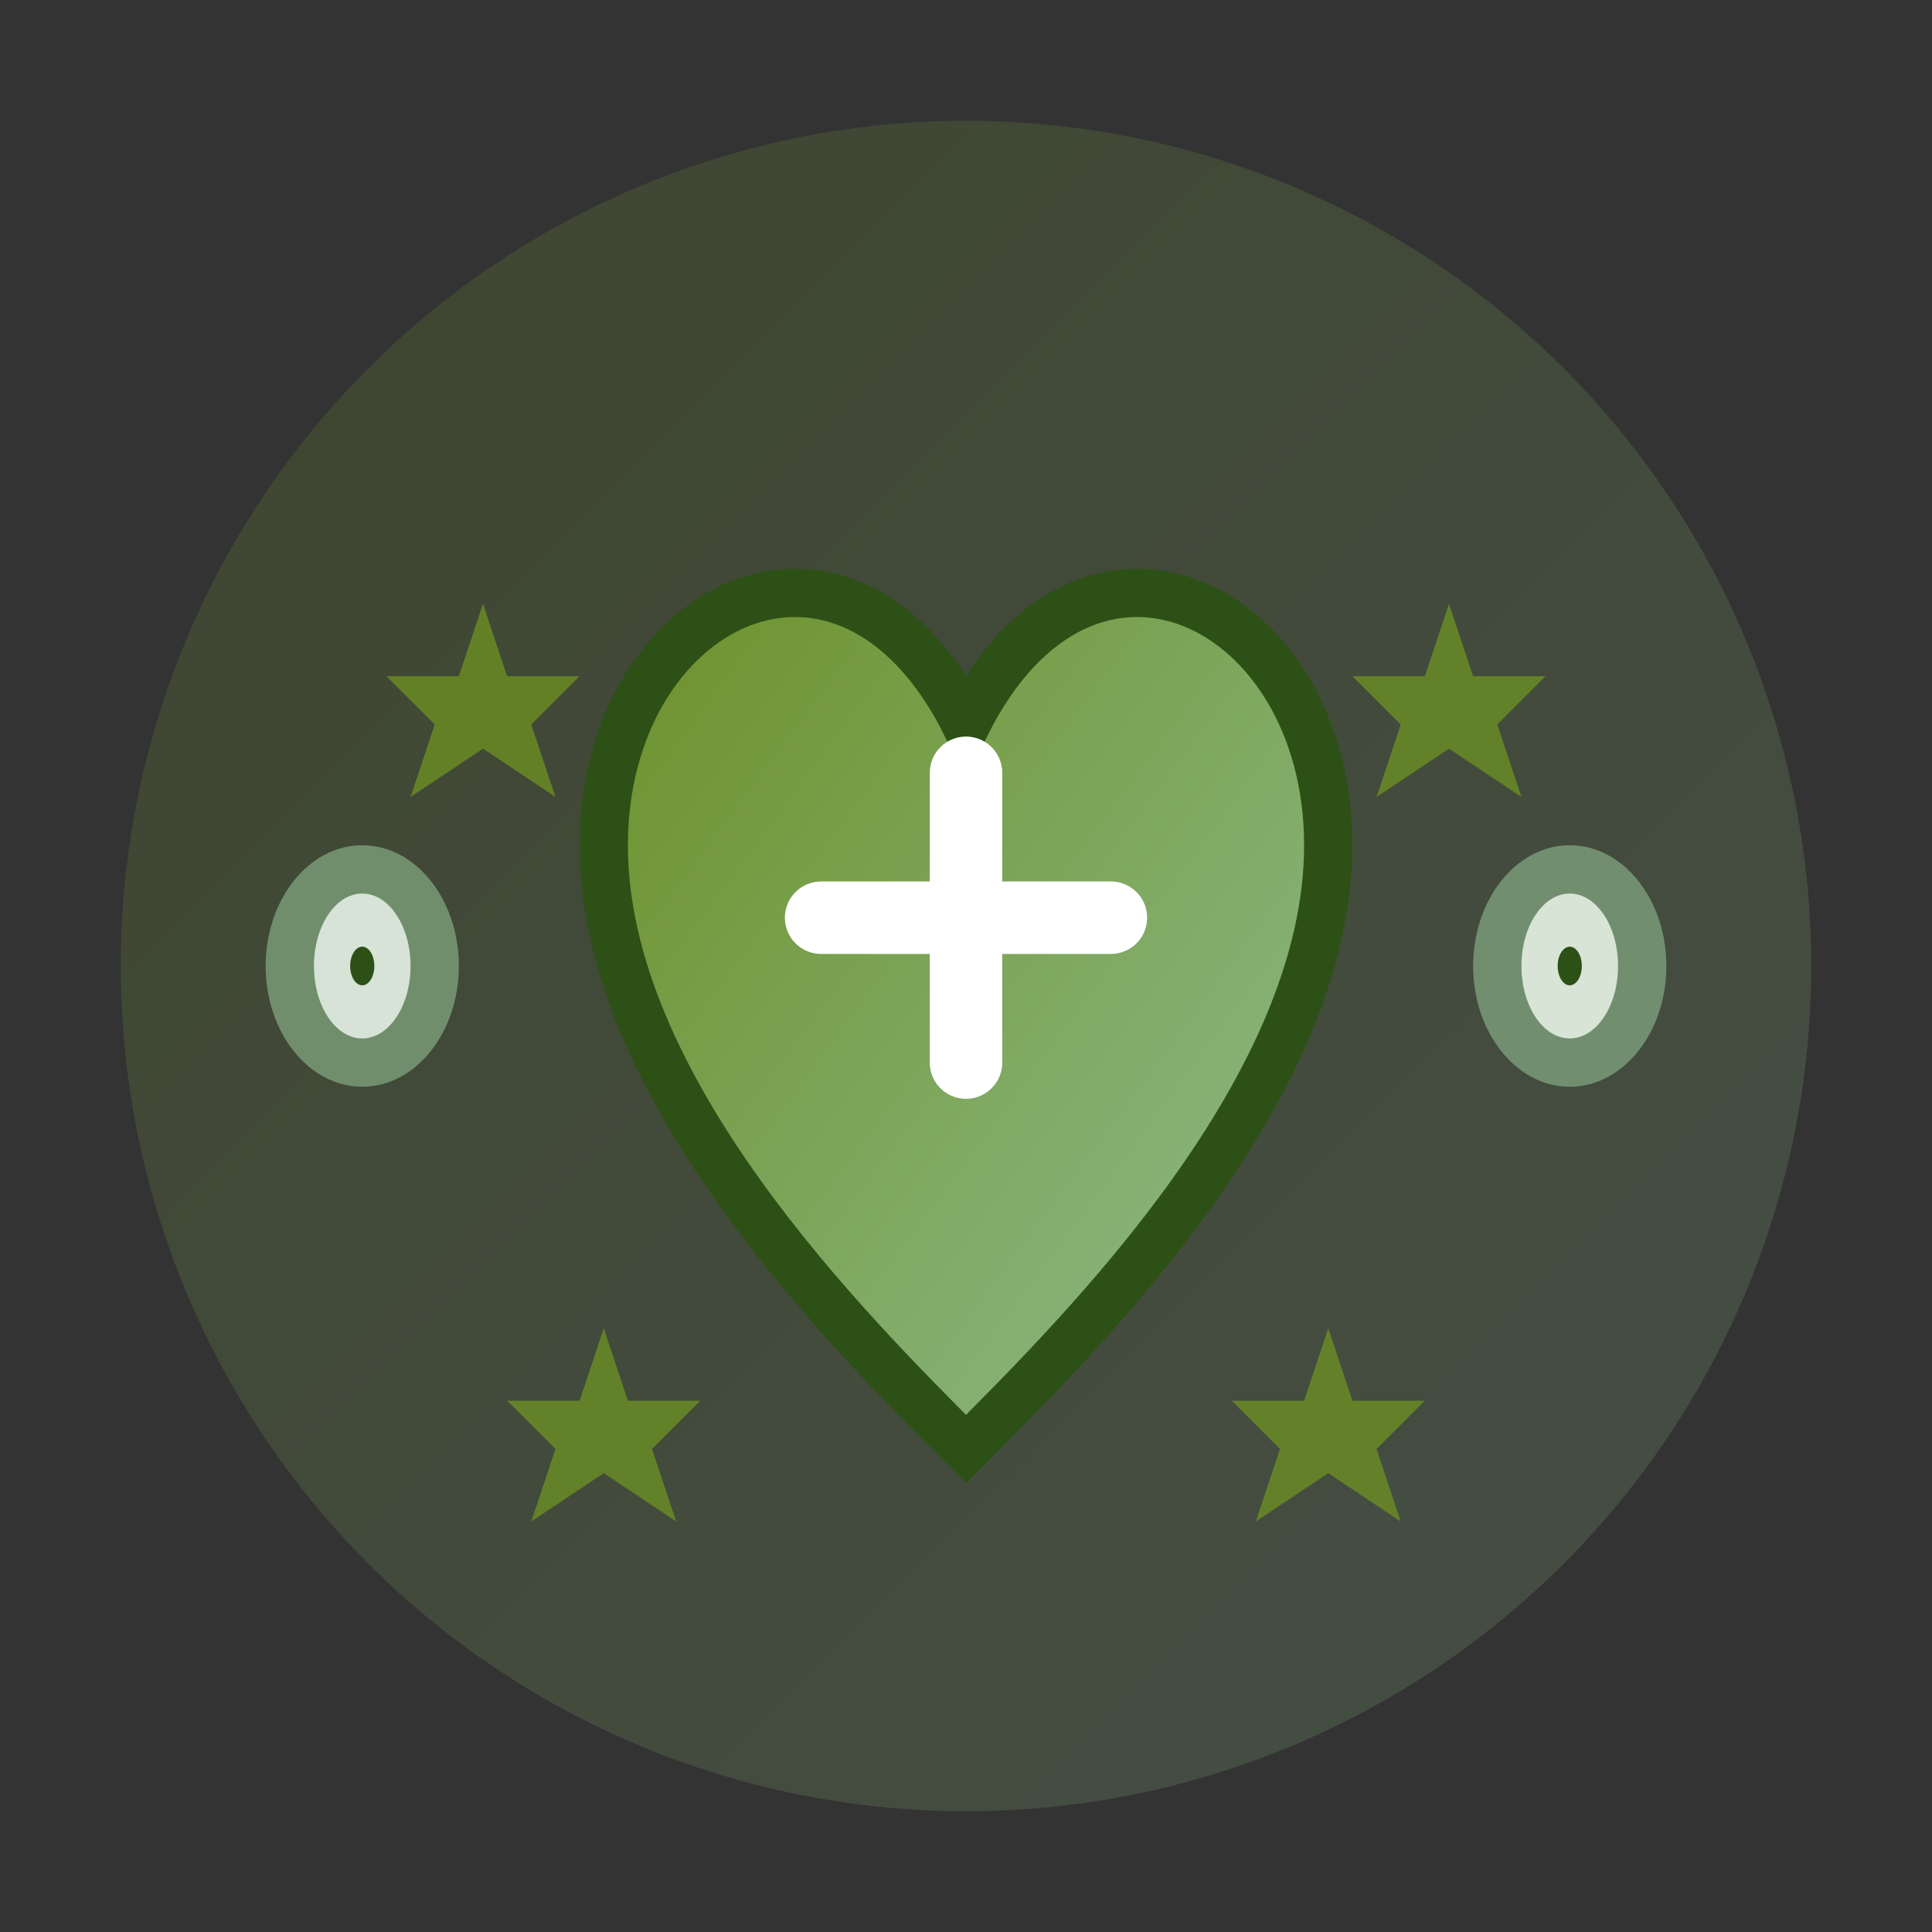
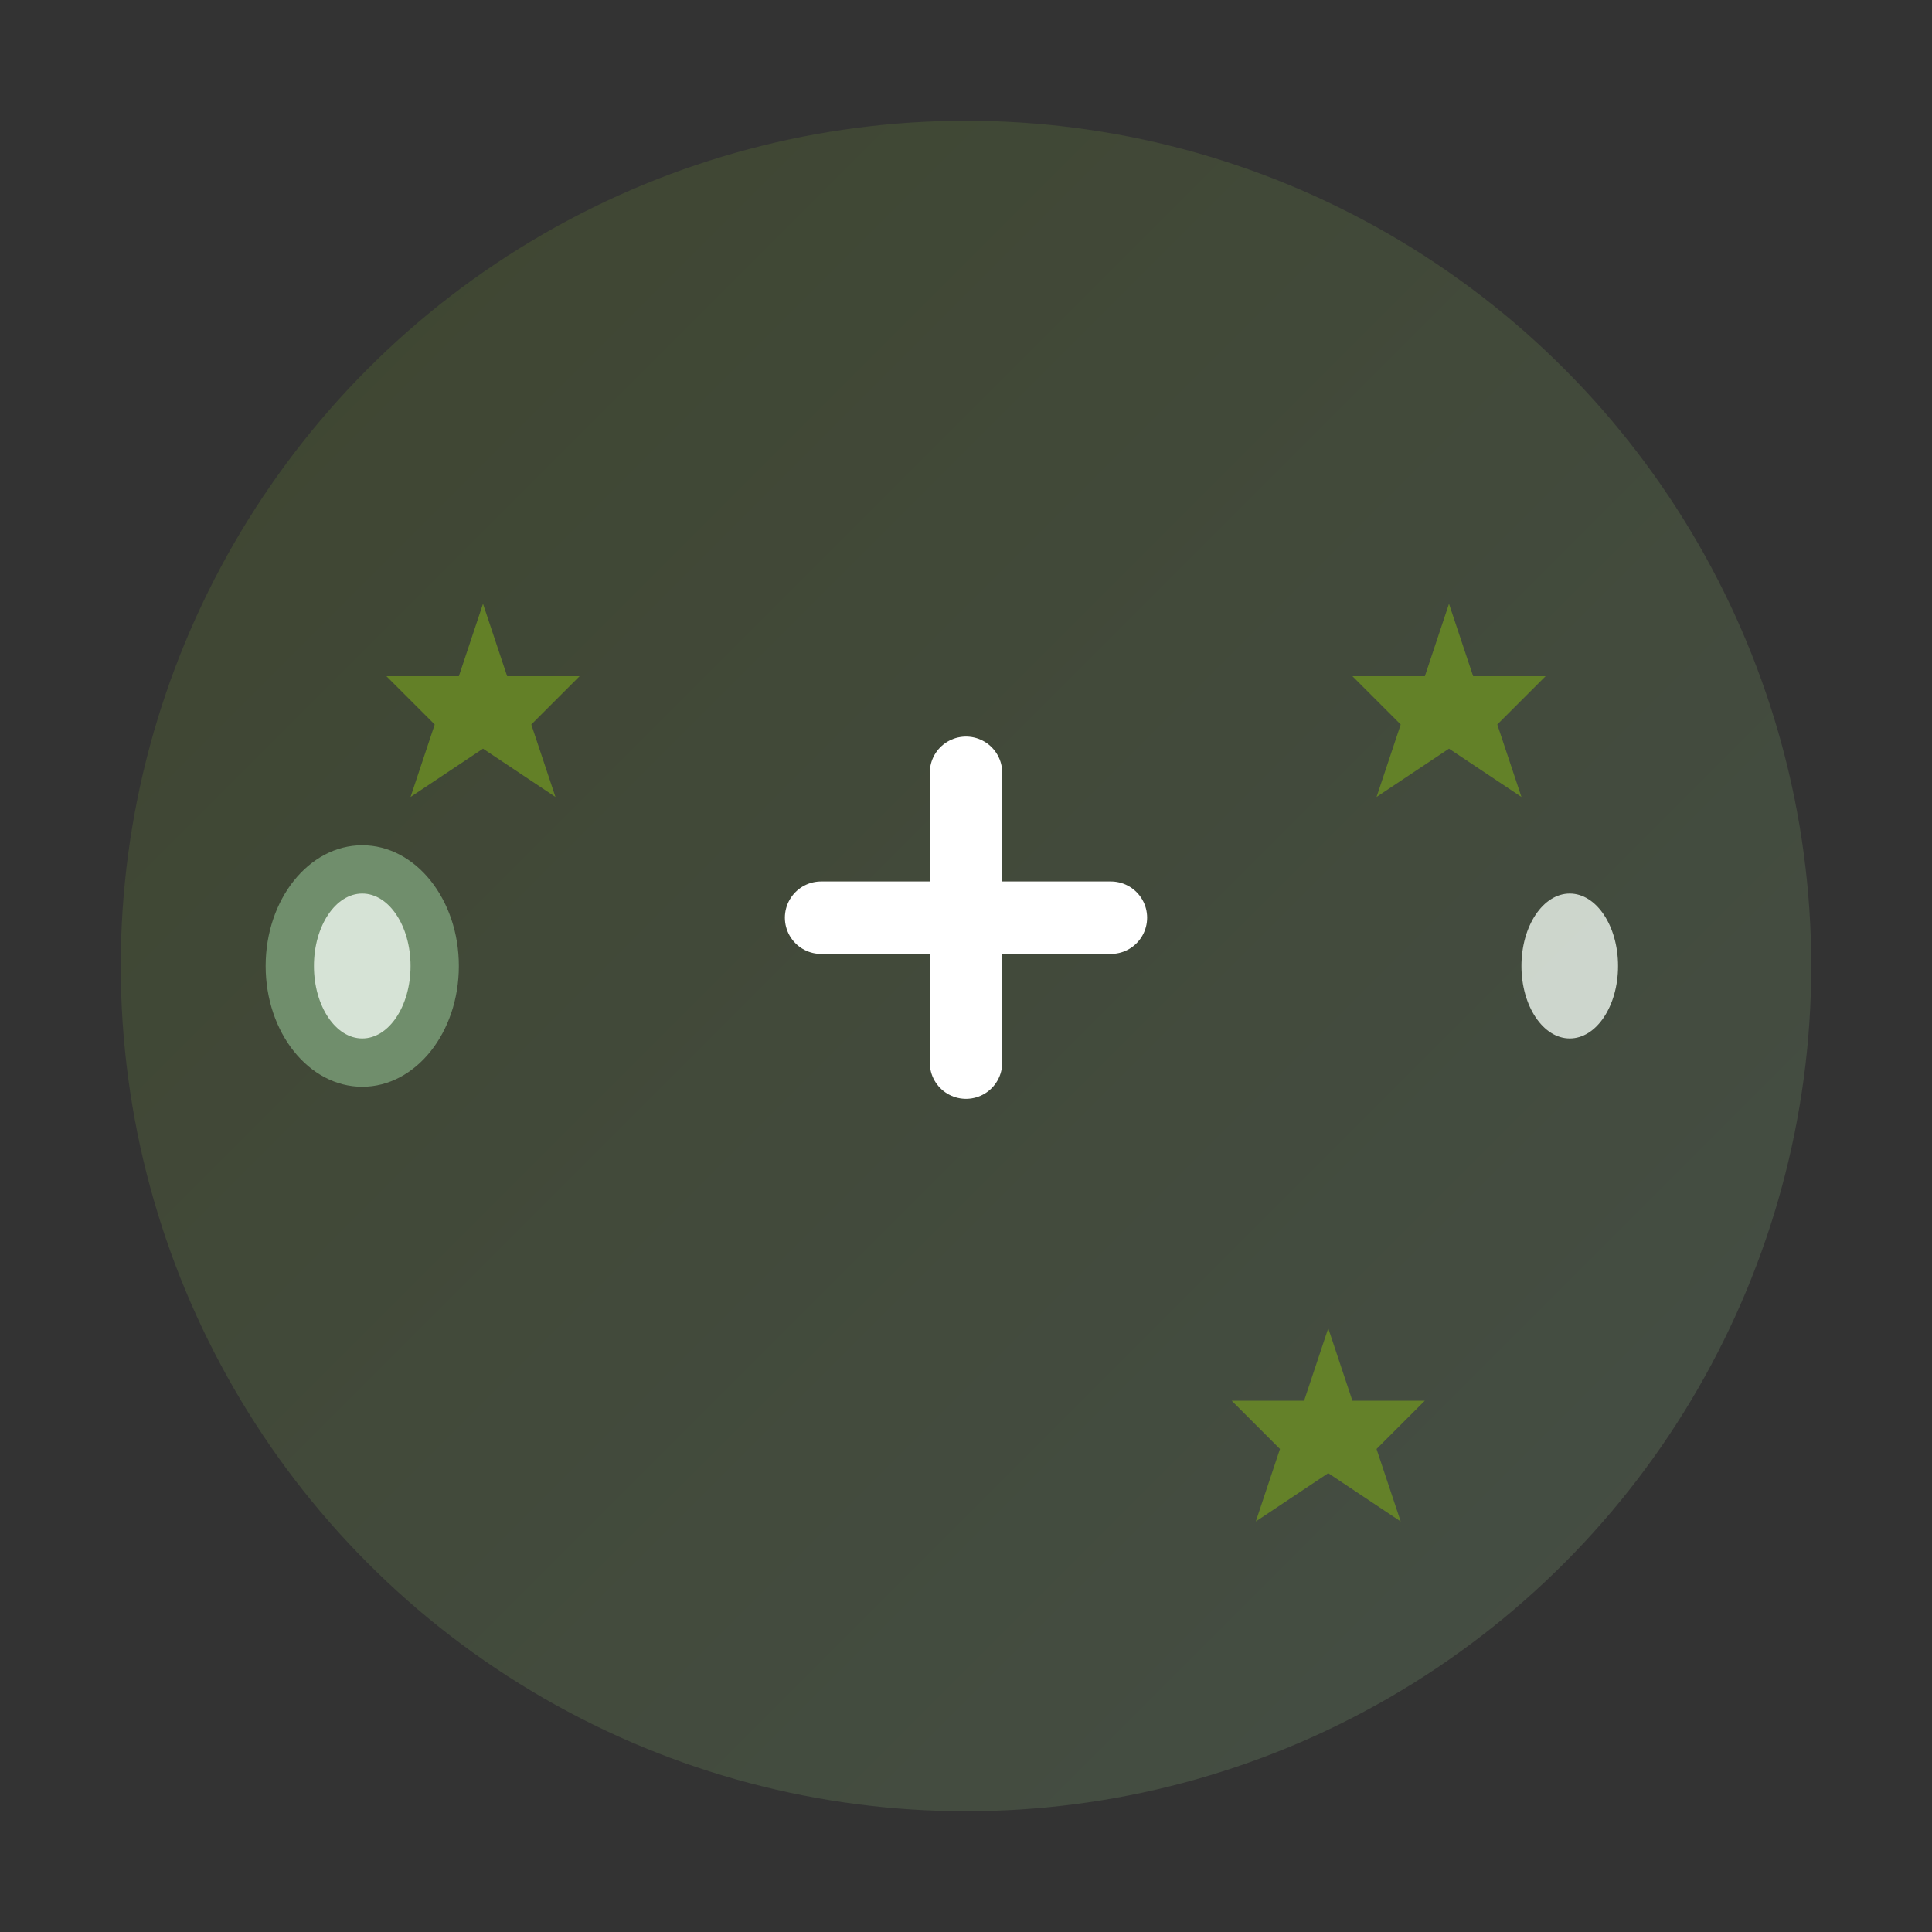
<svg xmlns="http://www.w3.org/2000/svg" viewBox="0 0 80 80" width="80" height="80">
  <rect x="0" y="0" width="80" height="80" fill="#333333" stroke="none" />
  <defs>
    <linearGradient id="benefitsGradient" x1="0%" y1="0%" x2="100%" y2="100%">
      <stop offset="0%" style="stop-color:#6b8e23;stop-opacity:1" />
      <stop offset="100%" style="stop-color:#8fbc8f;stop-opacity:1" />
    </linearGradient>
  </defs>
  <circle cx="40" cy="40" r="35" fill="url(#benefitsGradient)" opacity="0.2" />
-   <path d="M40 60 C35 55, 25 45, 25 35 C25 25, 35 20, 40 30 C45 20, 55 25, 55 35 C55 45, 45 55, 40 60 Z" fill="url(#benefitsGradient)" stroke="#2d5016" stroke-width="2" />
  <g stroke="#ffffff" stroke-width="3" stroke-linecap="round">
    <line x1="40" y1="32" x2="40" y2="44" />
    <line x1="34" y1="38" x2="46" y2="38" />
  </g>
  <g fill="#6b8e23" opacity="0.8">
    <polygon points="20,25 21,28 24,28 22,30 23,33 20,31 17,33 18,30 16,28 19,28" />
    <polygon points="60,25 61,28 64,28 62,30 63,33 60,31 57,33 58,30 56,28 59,28" />
-     <polygon points="25,55 26,58 29,58 27,60 28,63 25,61 22,63 23,60 21,58 24,58" />
    <polygon points="55,55 56,58 59,58 57,60 58,63 55,61 52,63 53,60 51,58 54,58" />
  </g>
  <ellipse cx="15" cy="40" rx="4" ry="5" fill="#8fbc8f" opacity="0.6" />
  <ellipse cx="15" cy="40" rx="2" ry="3" fill="#f0f8f0" opacity="0.8" />
-   <ellipse cx="15" cy="40" rx="0.5" ry="0.8" fill="#2d5016" />
-   <ellipse cx="65" cy="40" rx="4" ry="5" fill="#8fbc8f" opacity="0.6" />
  <ellipse cx="65" cy="40" rx="2" ry="3" fill="#f0f8f0" opacity="0.8" />
-   <ellipse cx="65" cy="40" rx="0.5" ry="0.8" fill="#2d5016" />
</svg>